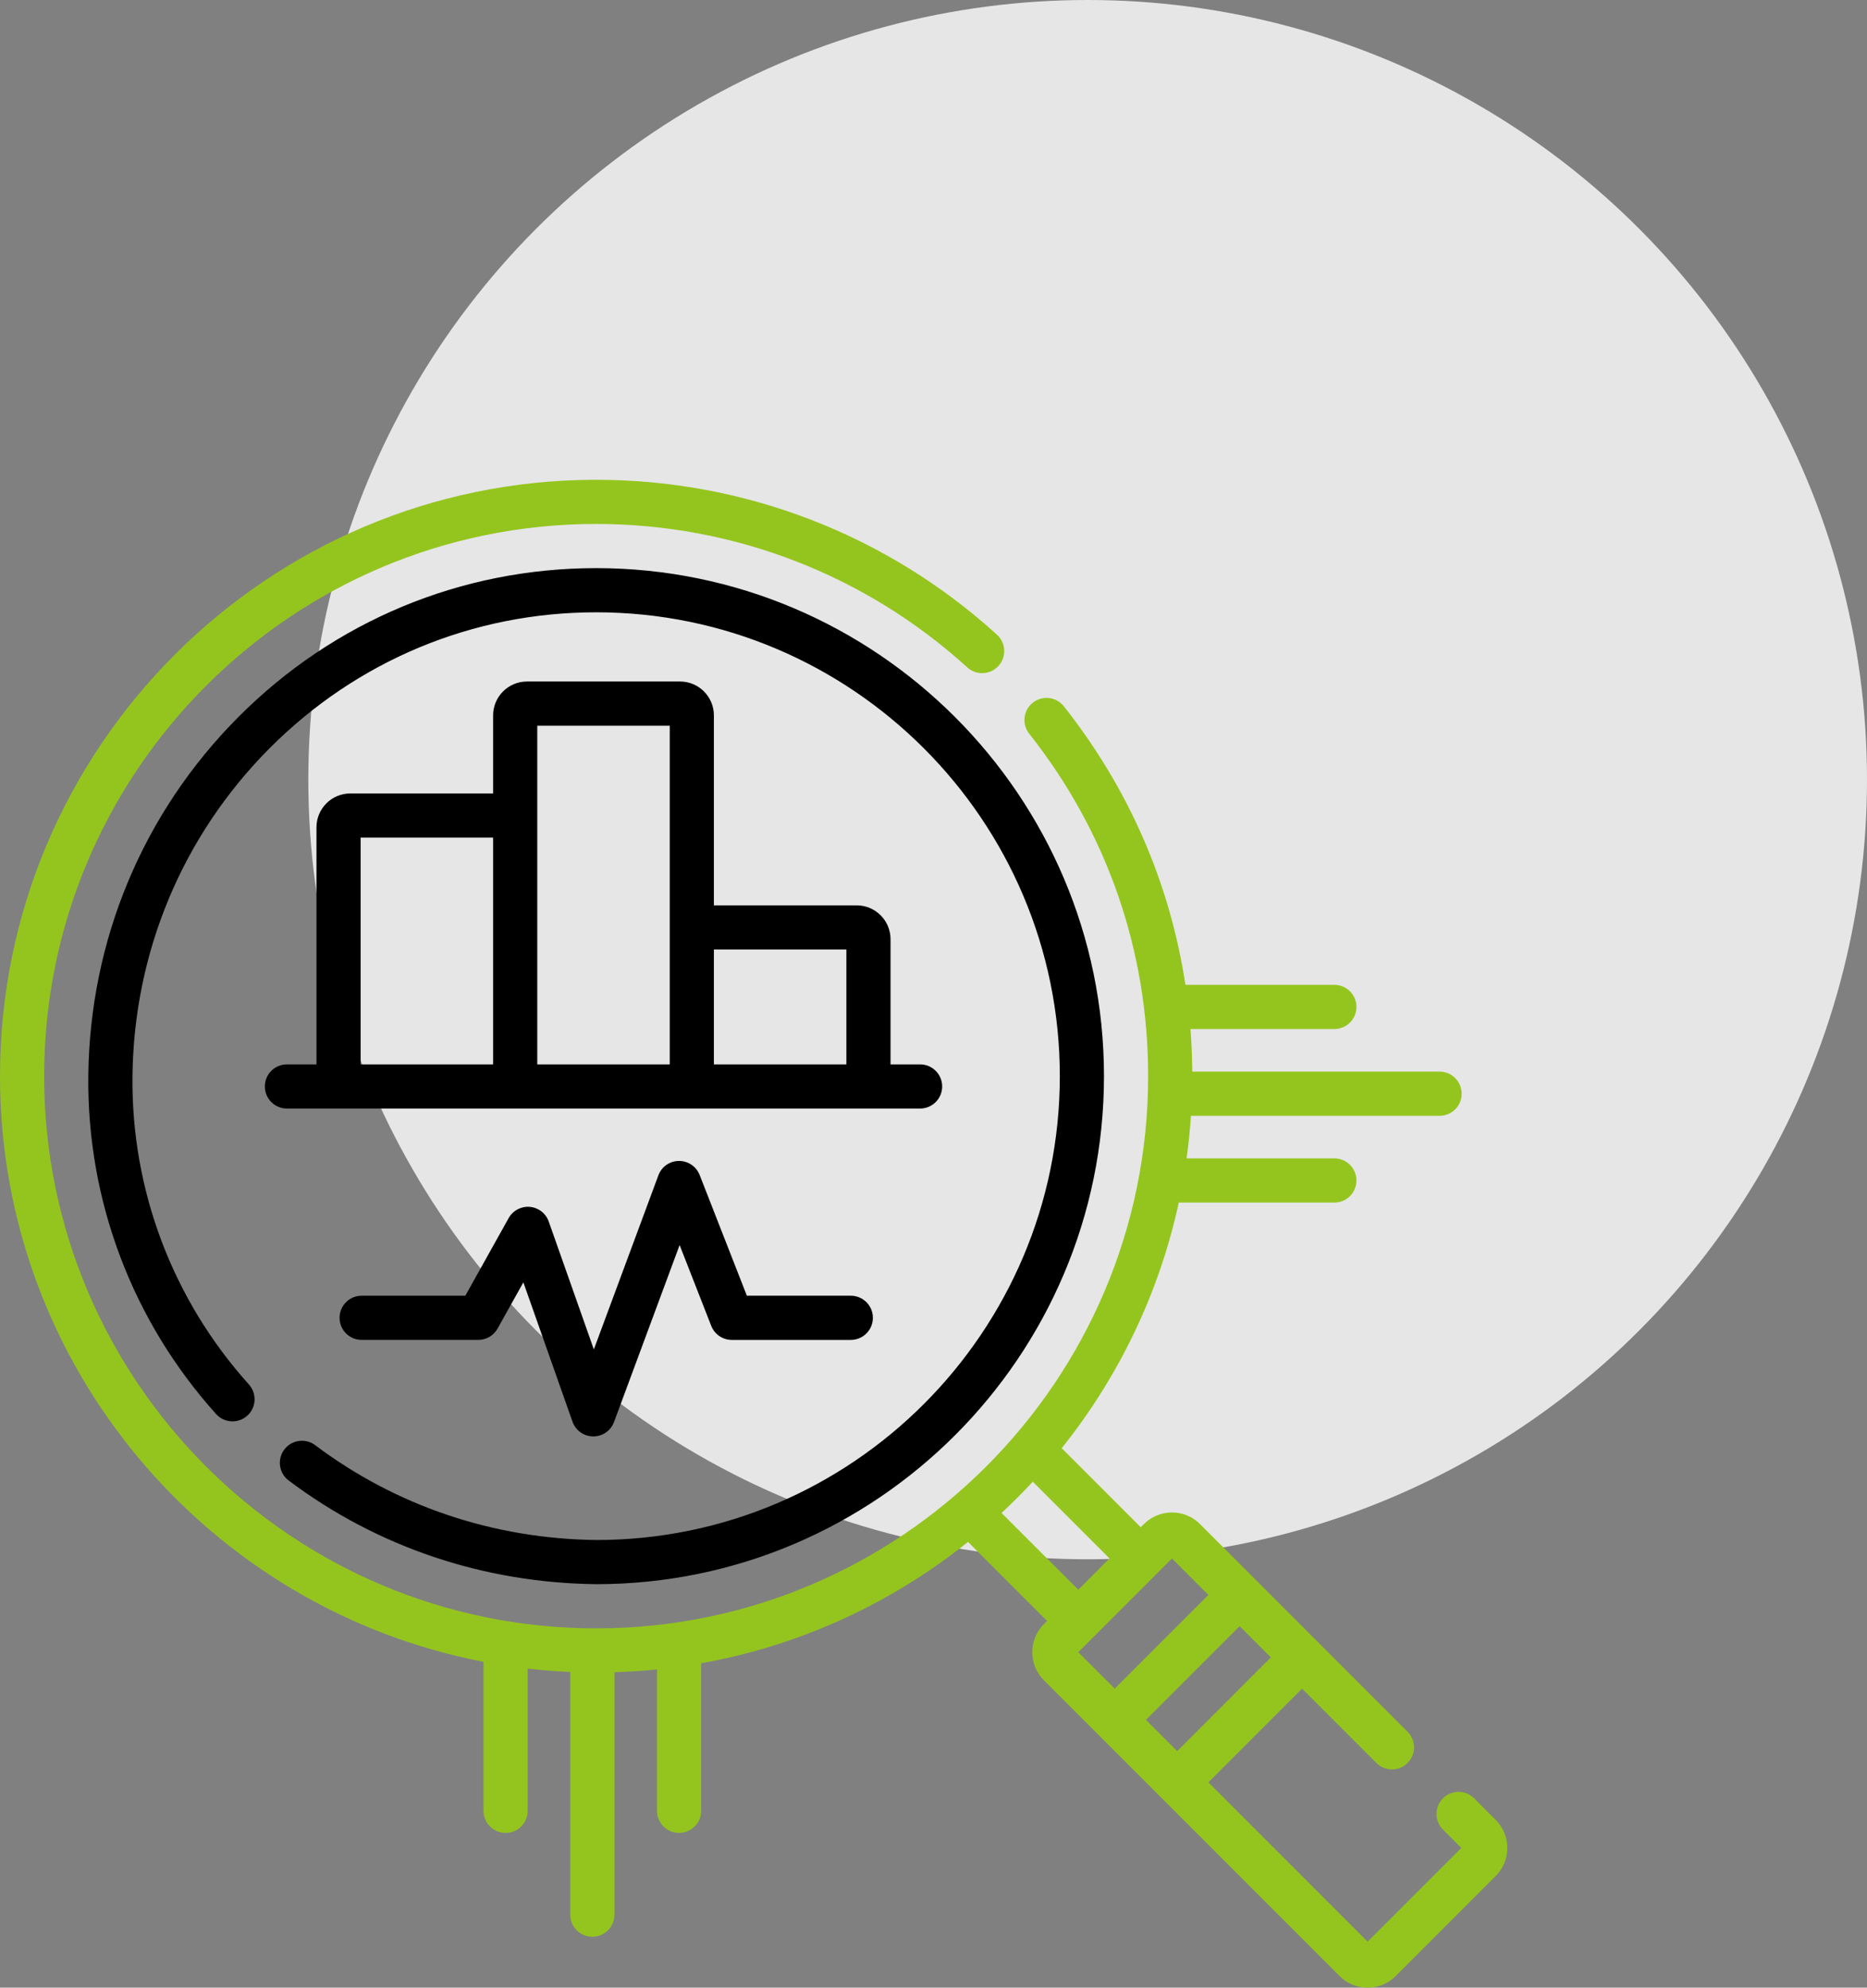
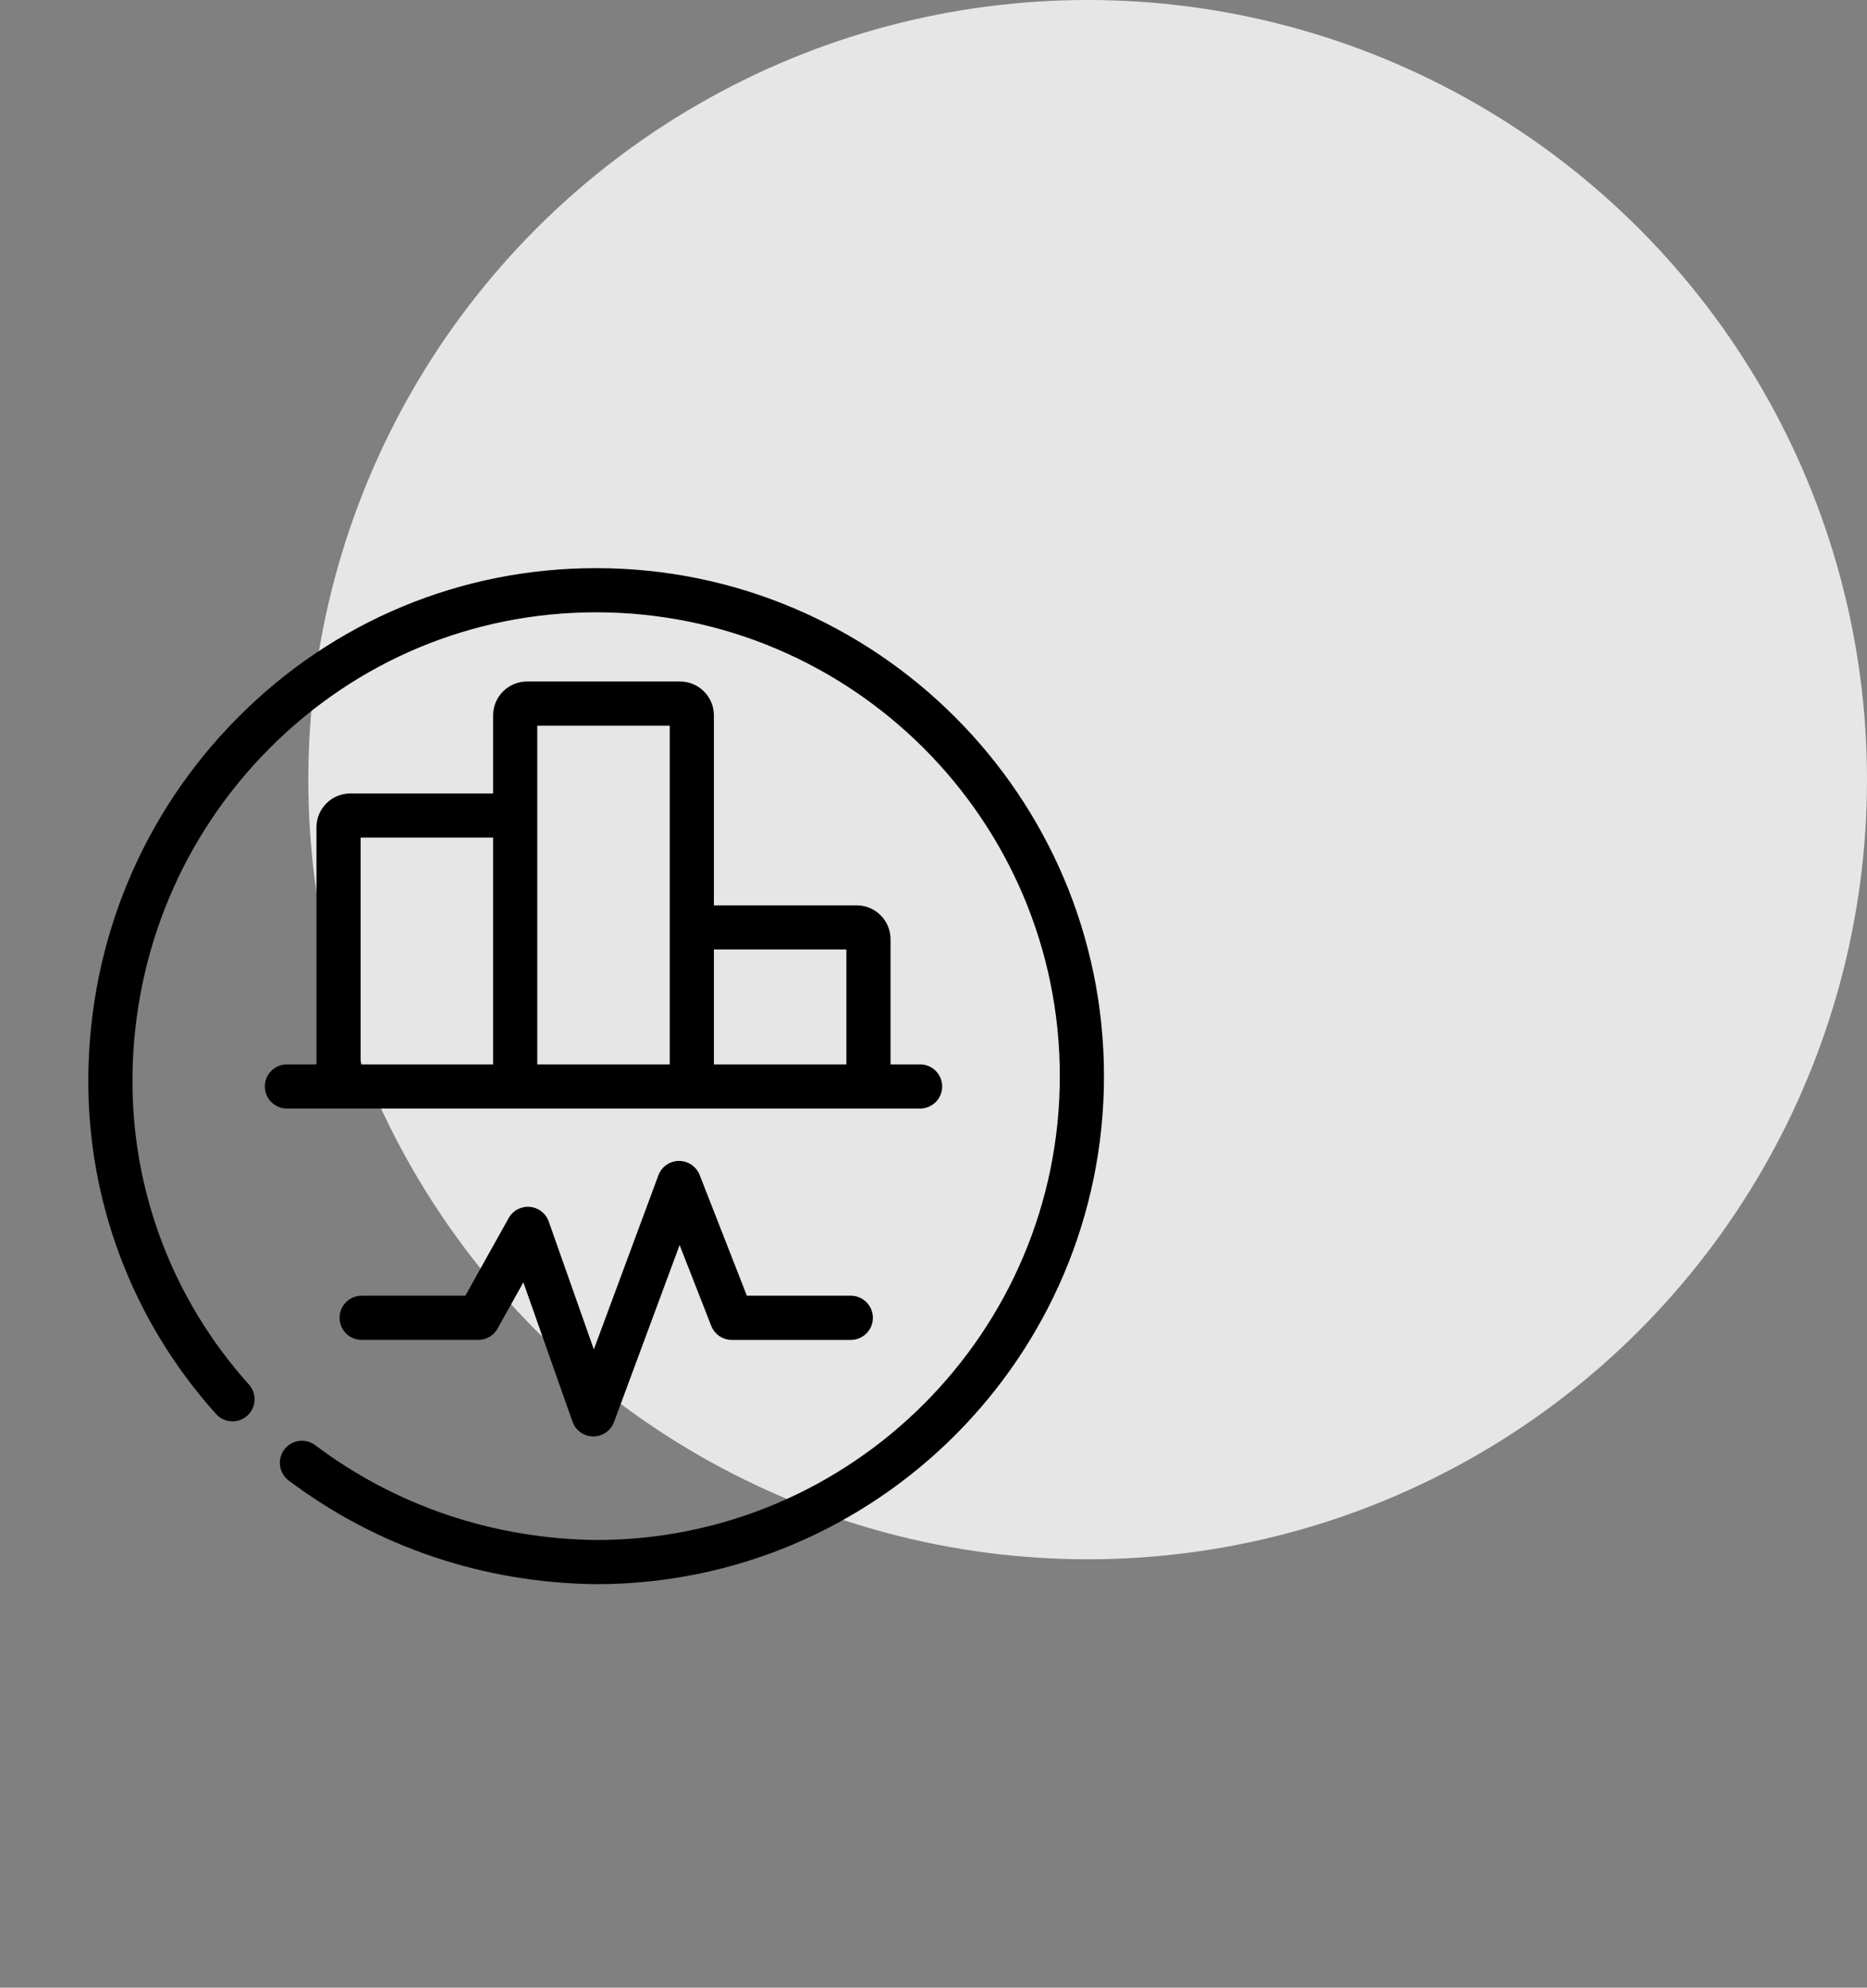
<svg xmlns="http://www.w3.org/2000/svg" width="109" height="116" viewBox="0 0 109 116" fill="none">
  <rect x="0" y="0" width="109" height="116" fill="#808080" stroke="none" />
  <circle cx="63.5" cy="45.5" r="45.5" fill="white" fill-opacity="0.8" />
-   <path d="M87.32 106.206L86.065 104.95C85.562 104.446 84.745 104.447 84.242 104.95C83.739 105.453 83.739 106.269 84.242 106.773L85.315 107.846L79.846 113.315L70.549 104.018L76.018 98.549L80.355 102.886C80.859 103.389 81.675 103.389 82.178 102.886C82.682 102.383 82.682 101.566 82.178 101.063L76.932 95.817C76.931 95.816 76.93 95.815 76.929 95.814L73.283 92.168C73.282 92.167 73.281 92.166 73.28 92.165L70.063 88.948C69.624 88.509 69.042 88.268 68.422 88.268C67.802 88.268 67.219 88.509 66.781 88.947L66.599 89.13L61.986 84.516C65.283 80.397 67.664 75.515 68.82 70.182H77.903C78.615 70.182 79.192 69.605 79.192 68.893C79.192 68.181 78.615 67.604 77.903 67.604H69.277C69.39 66.784 69.475 65.955 69.531 65.118H84.047C84.759 65.118 85.336 64.541 85.336 63.829C85.336 63.117 84.759 62.54 84.047 62.54H69.607C69.6 61.706 69.566 60.877 69.503 60.054H77.903C78.615 60.054 79.192 59.477 79.192 58.766C79.192 58.053 78.615 57.476 77.903 57.476H69.208C68.308 51.55 65.899 46.007 62.109 41.219C61.667 40.661 60.857 40.567 60.298 41.008C59.74 41.45 59.646 42.261 60.087 42.819C64.63 48.558 67.031 55.469 67.031 62.805C67.031 80.575 52.575 95.031 34.805 95.031C17.035 95.031 2.578 80.575 2.578 62.805C2.578 45.035 17.035 30.578 34.805 30.578C42.838 30.578 50.533 33.551 56.473 38.95C56.999 39.429 57.815 39.39 58.294 38.863C58.773 38.336 58.734 37.521 58.207 37.042C51.792 31.211 43.481 28 34.805 28C15.613 28 0 43.613 0 62.805C0 79.749 12.171 93.9 28.229 96.984V105.68C28.229 106.392 28.806 106.969 29.518 106.969C30.23 106.969 30.807 106.392 30.807 105.68V97.379C31.628 97.473 32.456 97.539 33.293 97.575V111.742C33.293 112.454 33.87 113.031 34.582 113.031C35.294 113.031 35.871 112.454 35.871 111.742V97.591C36.707 97.566 37.536 97.513 38.357 97.429V105.68C38.357 106.392 38.934 106.969 39.646 106.969C40.358 106.969 40.935 106.392 40.935 105.68V97.069C46.755 96.03 52.078 93.539 56.516 89.986L61.13 94.599L60.948 94.781C60.509 95.219 60.268 95.802 60.268 96.422C60.268 97.042 60.509 97.624 60.947 98.063L64.166 101.281C64.167 101.282 64.168 101.283 64.168 101.283L67.814 104.929C67.815 104.93 67.816 104.931 67.817 104.932L78.205 115.32C78.644 115.759 79.226 116 79.846 116C80.466 116 81.049 115.759 81.487 115.32L87.32 109.487C87.759 109.049 88 108.466 88 107.846C88 107.226 87.759 106.643 87.32 106.206ZM60.297 86.473L64.775 90.952L62.953 92.775L58.473 88.297C59.103 87.712 59.712 87.103 60.297 86.473ZM68.726 102.195L66.903 100.372L72.372 94.903L74.195 96.726L68.726 102.195ZM68.422 90.953L70.549 93.08L65.08 98.549L62.953 96.422L68.422 90.953Z" fill="#94C51E" />
  <path d="M16.853 86.402C22.016 90.282 28.218 92.375 34.804 92.453C51.153 92.453 64.453 79.153 64.453 62.805C64.453 46.456 51.153 33.156 34.804 33.156C26.915 33.156 19.494 36.244 13.91 41.852C8.349 47.435 5.24 54.871 5.156 62.791C5.079 70.082 7.728 77.089 12.615 82.523C13.091 83.052 13.906 83.096 14.436 82.62C14.965 82.143 15.008 81.328 14.532 80.799C10.078 75.847 7.663 69.461 7.734 62.818C7.811 55.575 10.653 48.775 15.736 43.671C20.834 38.553 27.605 35.734 34.804 35.734C49.731 35.734 61.875 47.878 61.875 62.805C61.875 77.731 49.731 89.875 34.82 89.875C28.801 89.804 23.124 87.89 18.402 84.341C17.833 83.913 17.025 84.028 16.597 84.597C16.169 85.166 16.284 85.974 16.853 86.402Z" fill="black" />
  <path d="M39.703 39.773H30.765C29.675 39.773 28.789 40.66 28.789 41.75V46.305H20.453C19.363 46.305 18.476 47.191 18.476 48.281V62.117H16.751C16.039 62.117 15.462 62.694 15.462 63.406C15.462 64.118 16.039 64.695 16.751 64.695H53.717C54.429 64.695 55.006 64.118 55.006 63.406C55.006 62.694 54.429 62.117 53.717 62.117H51.992V54.812C51.992 53.723 51.105 52.836 50.015 52.836H41.679V41.75C41.679 40.66 40.793 39.773 39.703 39.773ZM21.054 48.883H28.789V62.117H21.054V48.883ZM31.367 42.352H39.101V62.117H31.367V42.352ZM49.414 55.414V62.117H41.679V55.414H49.414Z" fill="black" />
  <path d="M49.672 75.618H43.604L40.847 68.571C40.652 68.073 40.174 67.751 39.635 67.752C39.1 67.756 38.623 68.091 38.438 68.593L34.67 78.752L32.037 71.289C31.869 70.811 31.436 70.476 30.931 70.433C30.426 70.389 29.943 70.647 29.696 71.089L27.167 75.618H21.114C20.402 75.618 19.825 76.195 19.825 76.907C19.825 77.619 20.402 78.196 21.114 78.196H27.924C28.391 78.196 28.822 77.944 29.049 77.536L30.555 74.838L33.424 82.97C33.605 83.482 34.087 83.825 34.63 83.83H34.64C35.178 83.83 35.661 83.495 35.848 82.989L39.678 72.661L41.523 77.377C41.716 77.871 42.193 78.197 42.723 78.197H49.672C50.384 78.197 50.961 77.62 50.961 76.907C50.961 76.195 50.384 75.618 49.672 75.618Z" fill="black" />
</svg>